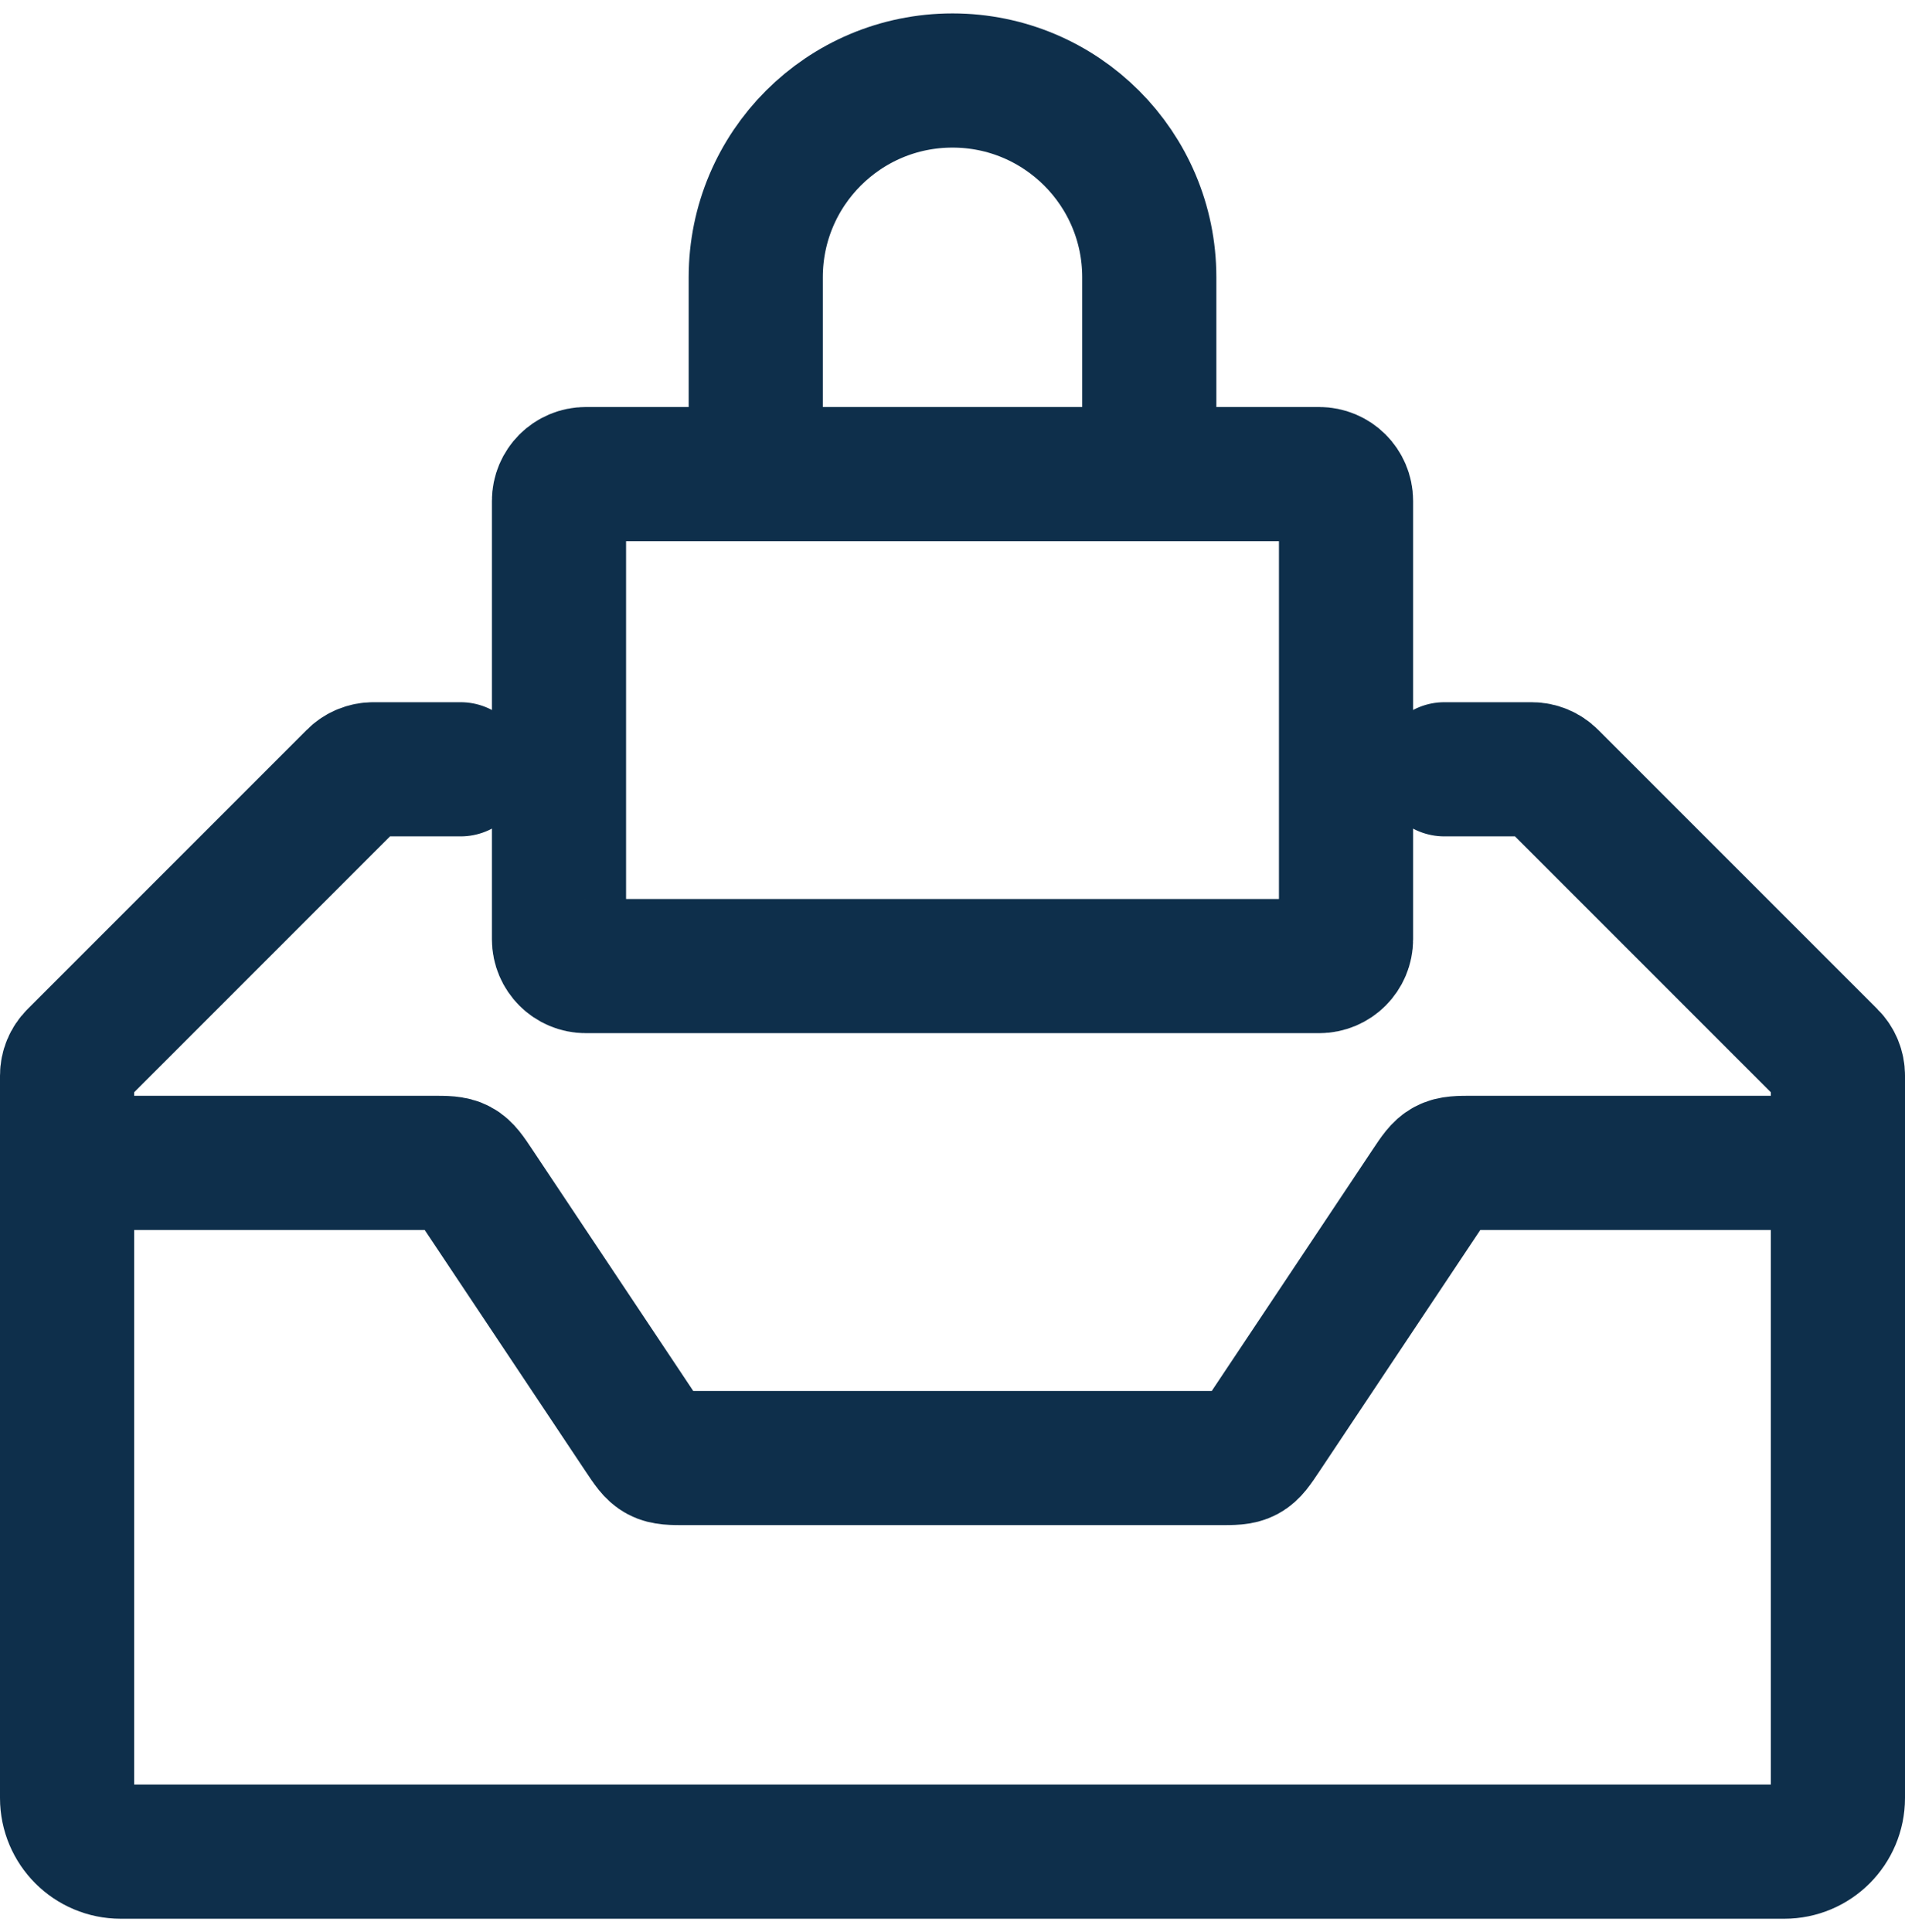
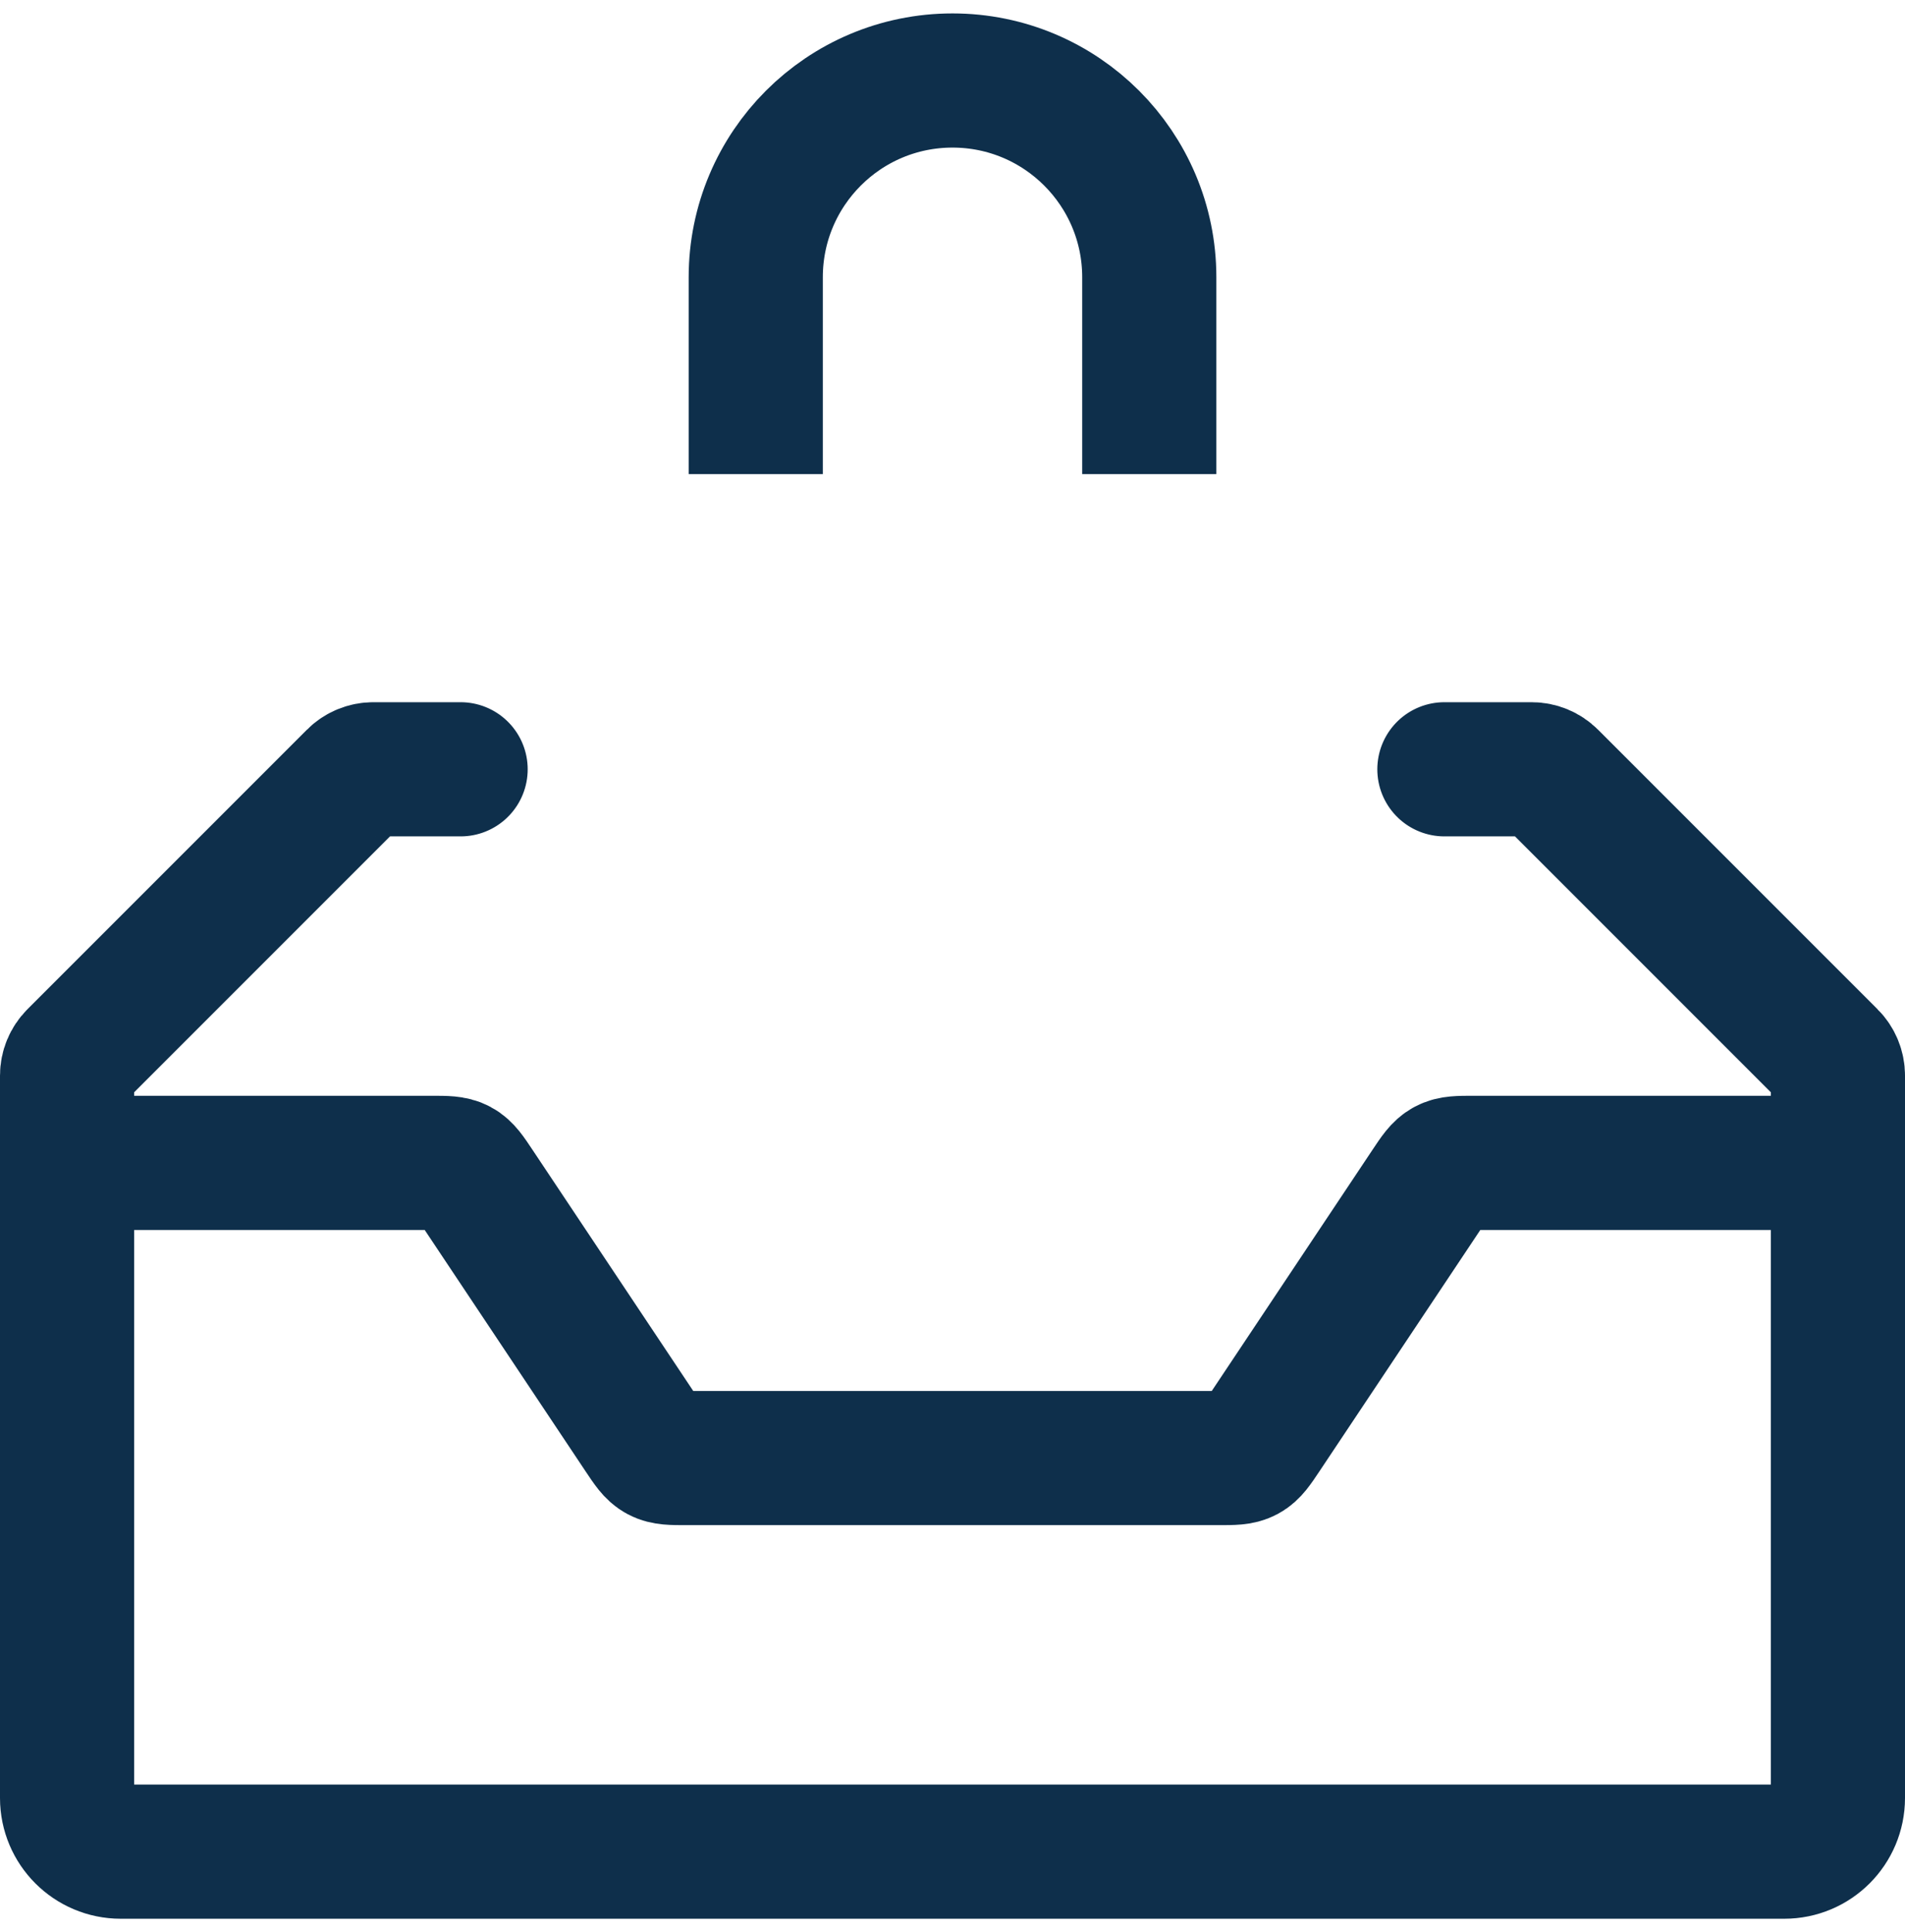
<svg xmlns="http://www.w3.org/2000/svg" width="71" height="72" viewBox="0 0 71 72" fill="none">
  <path d="M68.5 43.333H54.904C54.38 43.333 54.118 43.333 53.897 43.452C53.676 43.57 53.53 43.788 53.24 44.224L47.094 53.443C46.803 53.879 46.658 54.097 46.437 54.215C46.216 54.333 45.954 54.333 45.43 54.333H25.57C25.046 54.333 24.784 54.333 24.563 54.215C24.342 54.097 24.197 53.879 23.906 53.443L17.76 44.224C17.47 43.788 17.324 43.57 17.103 43.452C16.882 43.333 16.62 43.333 16.096 43.333H2.5" stroke="#0E2F4B" stroke-width="5" />
  <path d="M17.167 28.667H13.914C13.649 28.667 13.395 28.772 13.207 28.96L2.793 39.374C2.605 39.561 2.5 39.816 2.5 40.081V67C2.5 68.105 3.395 69 4.5 69H66.5C67.605 69 68.5 68.105 68.5 67V40.081C68.5 39.816 68.395 39.561 68.207 39.374L57.793 28.96C57.605 28.772 57.351 28.667 57.086 28.667H53.833" stroke="#0E2F4B" stroke-width="5" stroke-linecap="round" />
-   <path d="M20.834 18.667C20.834 18.114 21.281 17.667 21.834 17.667H49.167C49.719 17.667 50.167 18.114 50.167 18.667V35C50.167 35.552 49.719 36 49.167 36H21.834C21.281 36 20.834 35.552 20.834 35V18.667Z" stroke="#0E2F4B" stroke-width="5" />
  <path d="M42.834 17.667V10.333C42.834 6.283 39.55 3 35.5 3V3C31.45 3 28.167 6.283 28.167 10.333V17.667" stroke="#0E2F4B" stroke-width="5" />
</svg>